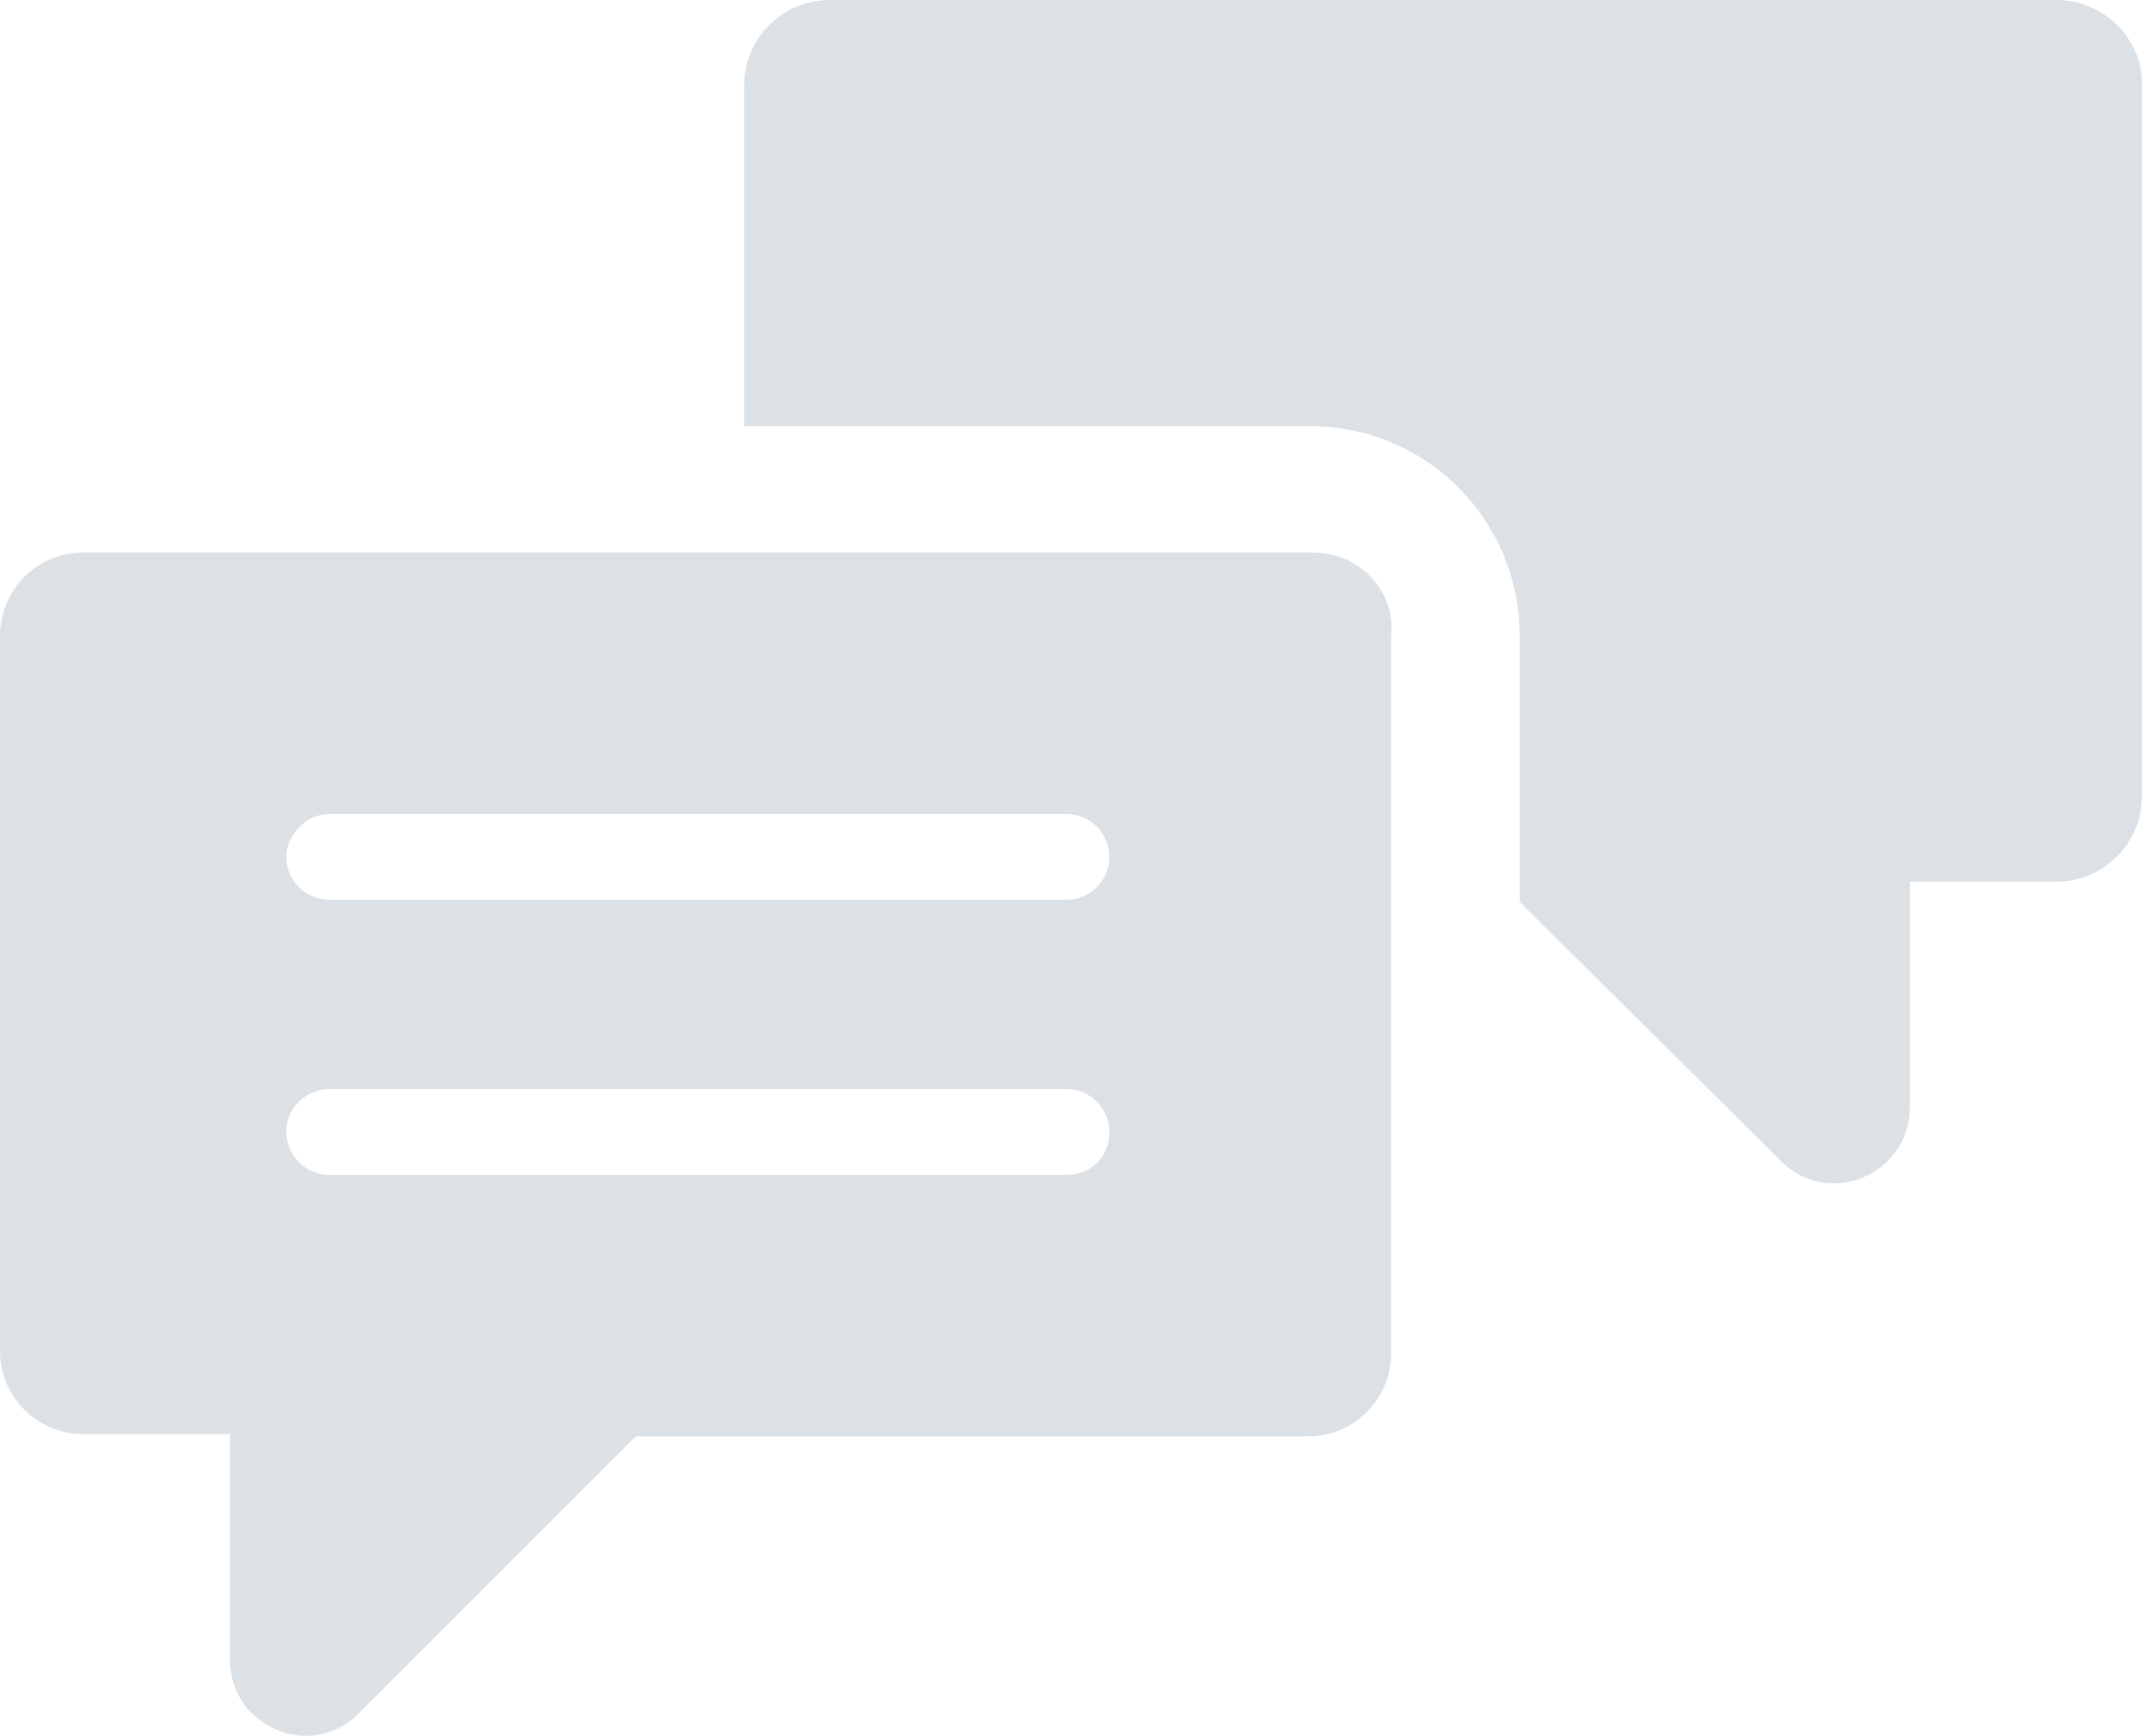
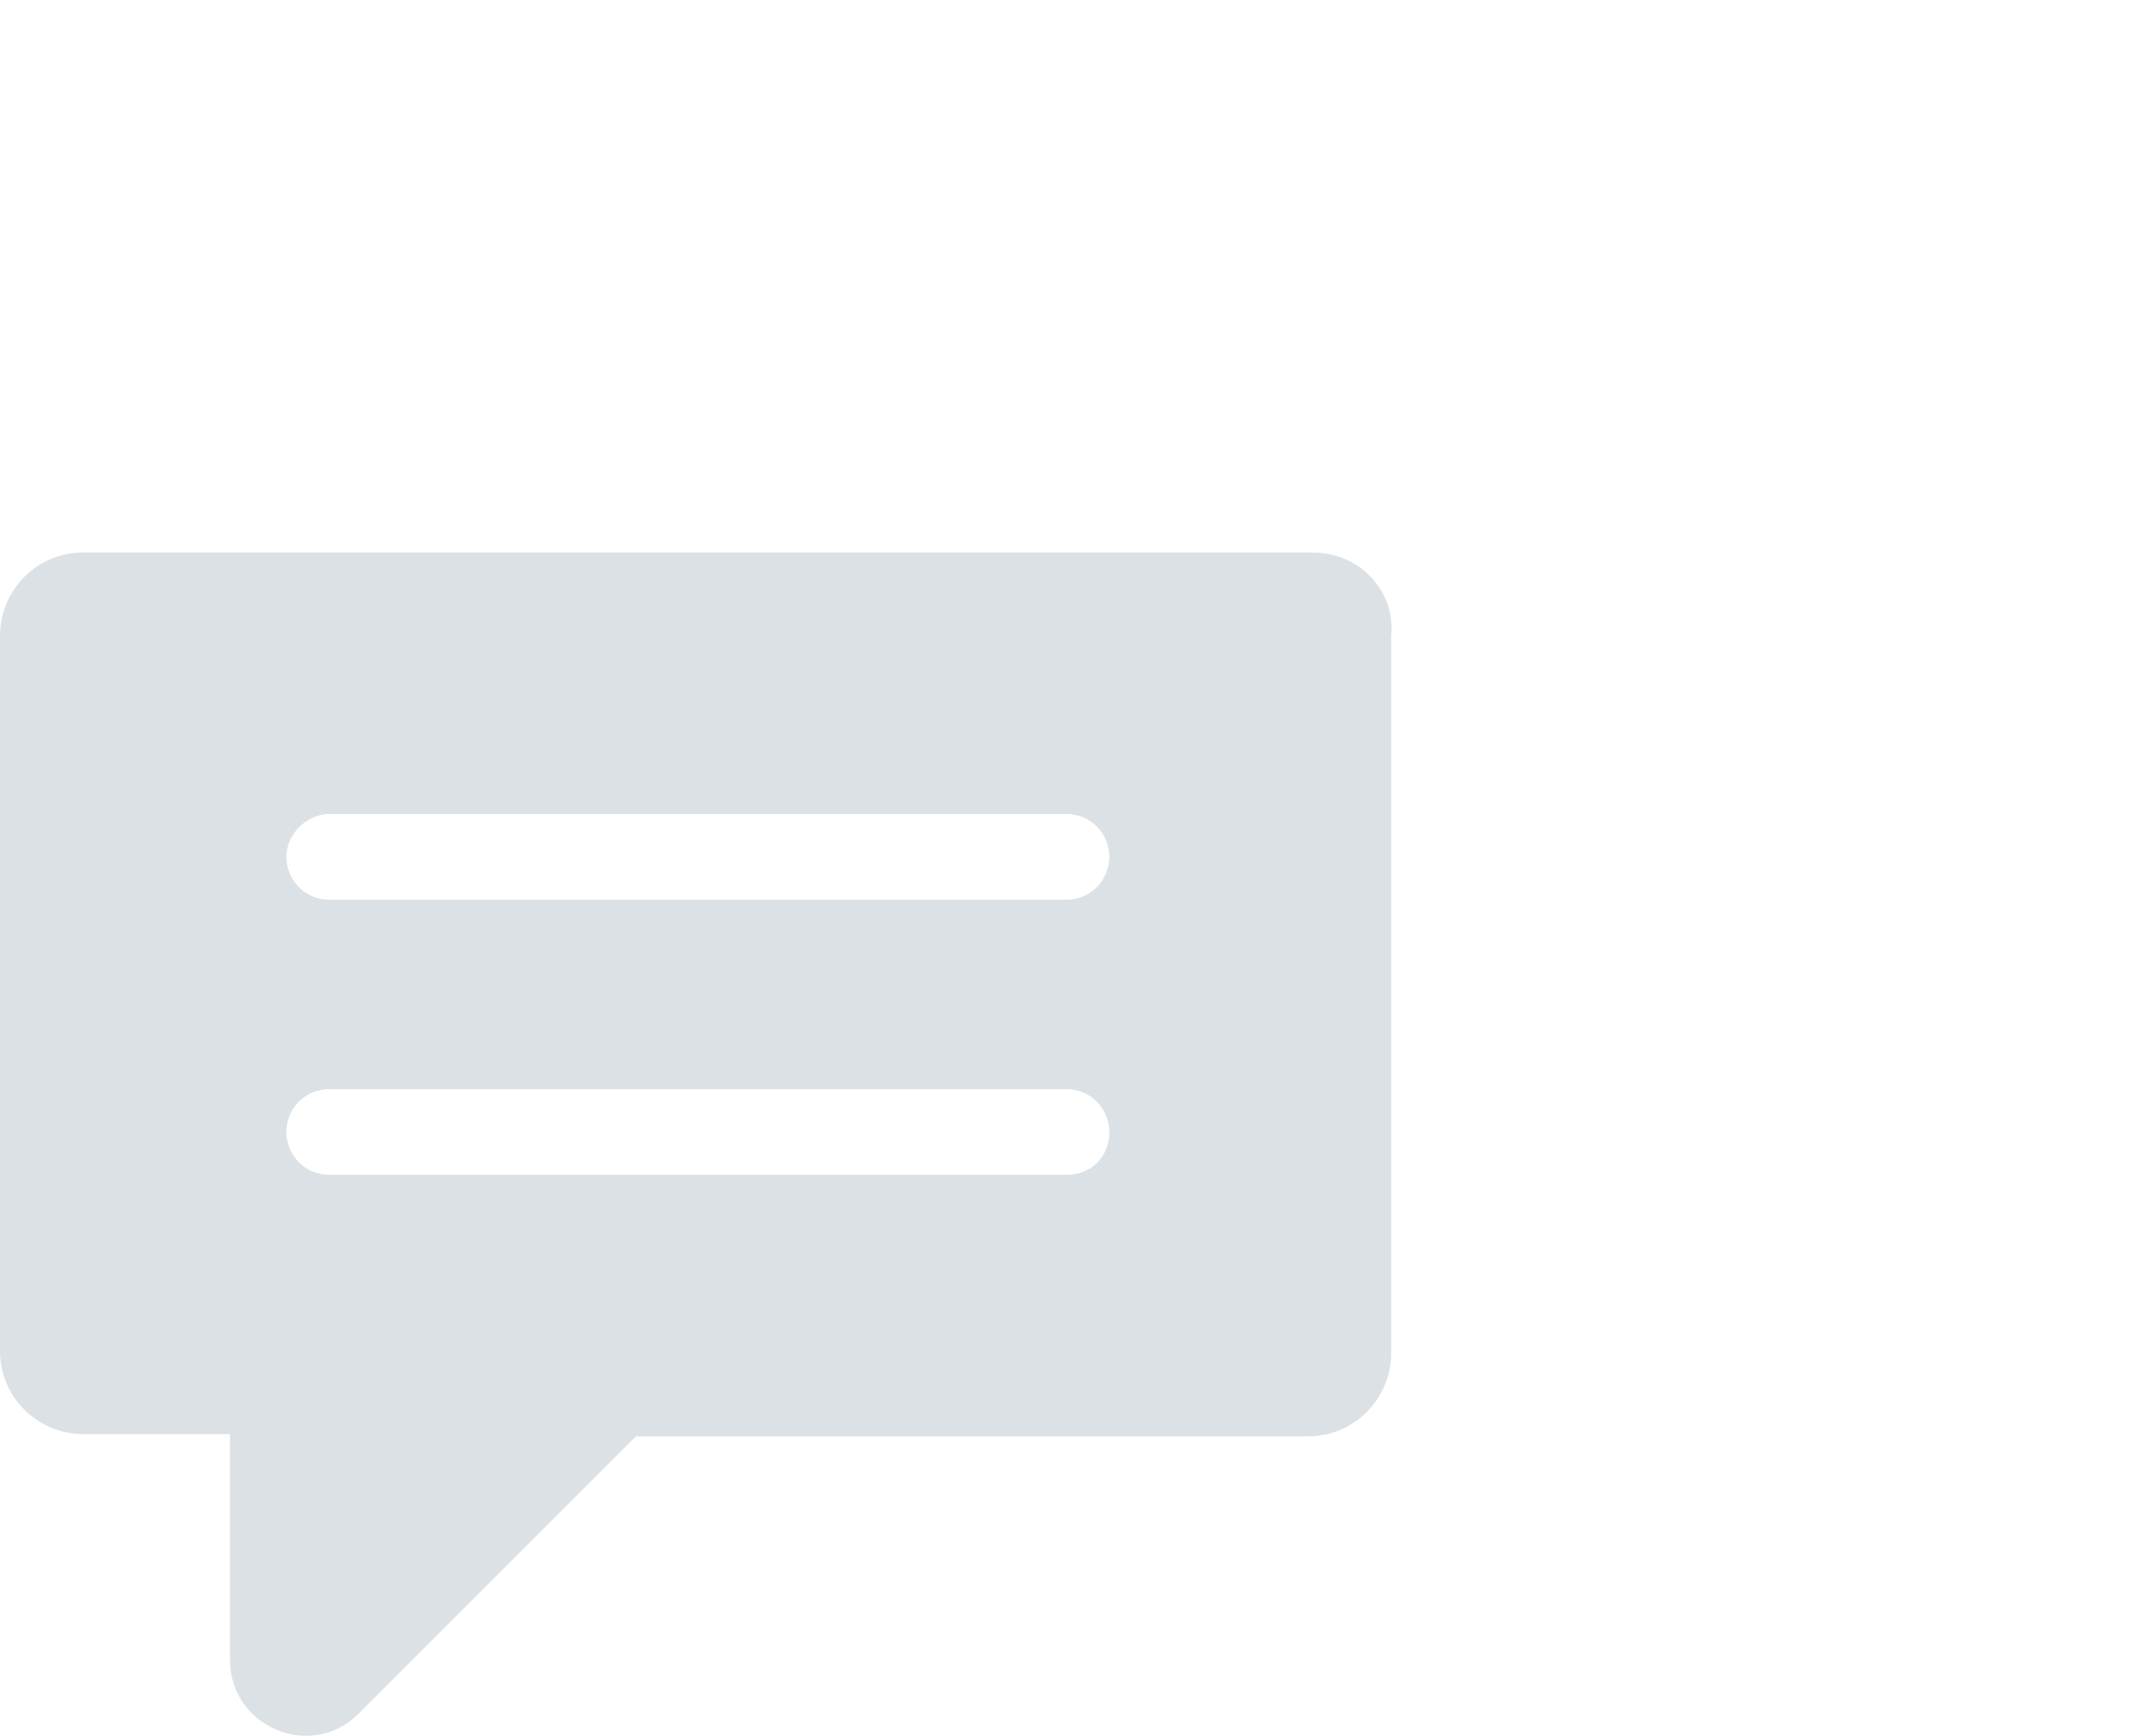
<svg xmlns="http://www.w3.org/2000/svg" version="1.1" x="0px" y="0px" width="95px" height="77px" viewBox="0 0 95 77" style="enable-background:new 0 0 95 77;" xml:space="preserve">
  <style type="text/css">
	.st0{fill:#DCE1E5;}
</style>
  <defs>
</defs>
  <g>
-     <path class="st0" d="M91.2,0H36.8C34.7,0,33,1.7,33,3.8v15.1h25.1c5.2,0,9.3,4.2,9.3,9.3V40L79,51.5c2.1,2.1,5.7,0.6,5.7-2.4v-10   h6.5c2.1,0,3.8-1.7,3.8-3.8V3.7C95,1.7,93.3,0,91.2,0z" />
-     <path class="st0" d="M58.2,24.5H3.7c-2.1,0-3.7,1.7-3.7,3.7v31.7c0,2.1,1.7,3.7,3.7,3.7h6.5v10c0,3,3.6,4.5,5.7,2.4l12.3-12.3H58   c2.1,0,3.7-1.7,3.7-3.7V28.2C61.9,26.2,60.3,24.5,58.2,24.5z M47.3,52.1H14.6c-1.1,0-1.9-0.9-1.9-1.9c0-1.1,0.9-1.9,1.9-1.9h32.7   c1.1,0,1.9,0.9,1.9,1.9C49.2,51.3,48.4,52.1,47.3,52.1z M47.3,39.9H14.6c-1.1,0-1.9-0.9-1.9-1.9s0.9-1.9,1.9-1.9h32.7   c1.1,0,1.9,0.9,1.9,1.9S48.4,39.9,47.3,39.9z" />
+     <path class="st0" d="M58.2,24.5H3.7c-2.1,0-3.7,1.7-3.7,3.7v31.7c0,2.1,1.7,3.7,3.7,3.7h6.5v10c0,3,3.6,4.5,5.7,2.4l12.3-12.3H58   c2.1,0,3.7-1.7,3.7-3.7V28.2C61.9,26.2,60.3,24.5,58.2,24.5z M47.3,52.1H14.6c-1.1,0-1.9-0.9-1.9-1.9c0-1.1,0.9-1.9,1.9-1.9h32.7   c1.1,0,1.9,0.9,1.9,1.9C49.2,51.3,48.4,52.1,47.3,52.1M47.3,39.9H14.6c-1.1,0-1.9-0.9-1.9-1.9s0.9-1.9,1.9-1.9h32.7   c1.1,0,1.9,0.9,1.9,1.9S48.4,39.9,47.3,39.9z" />
  </g>
</svg>